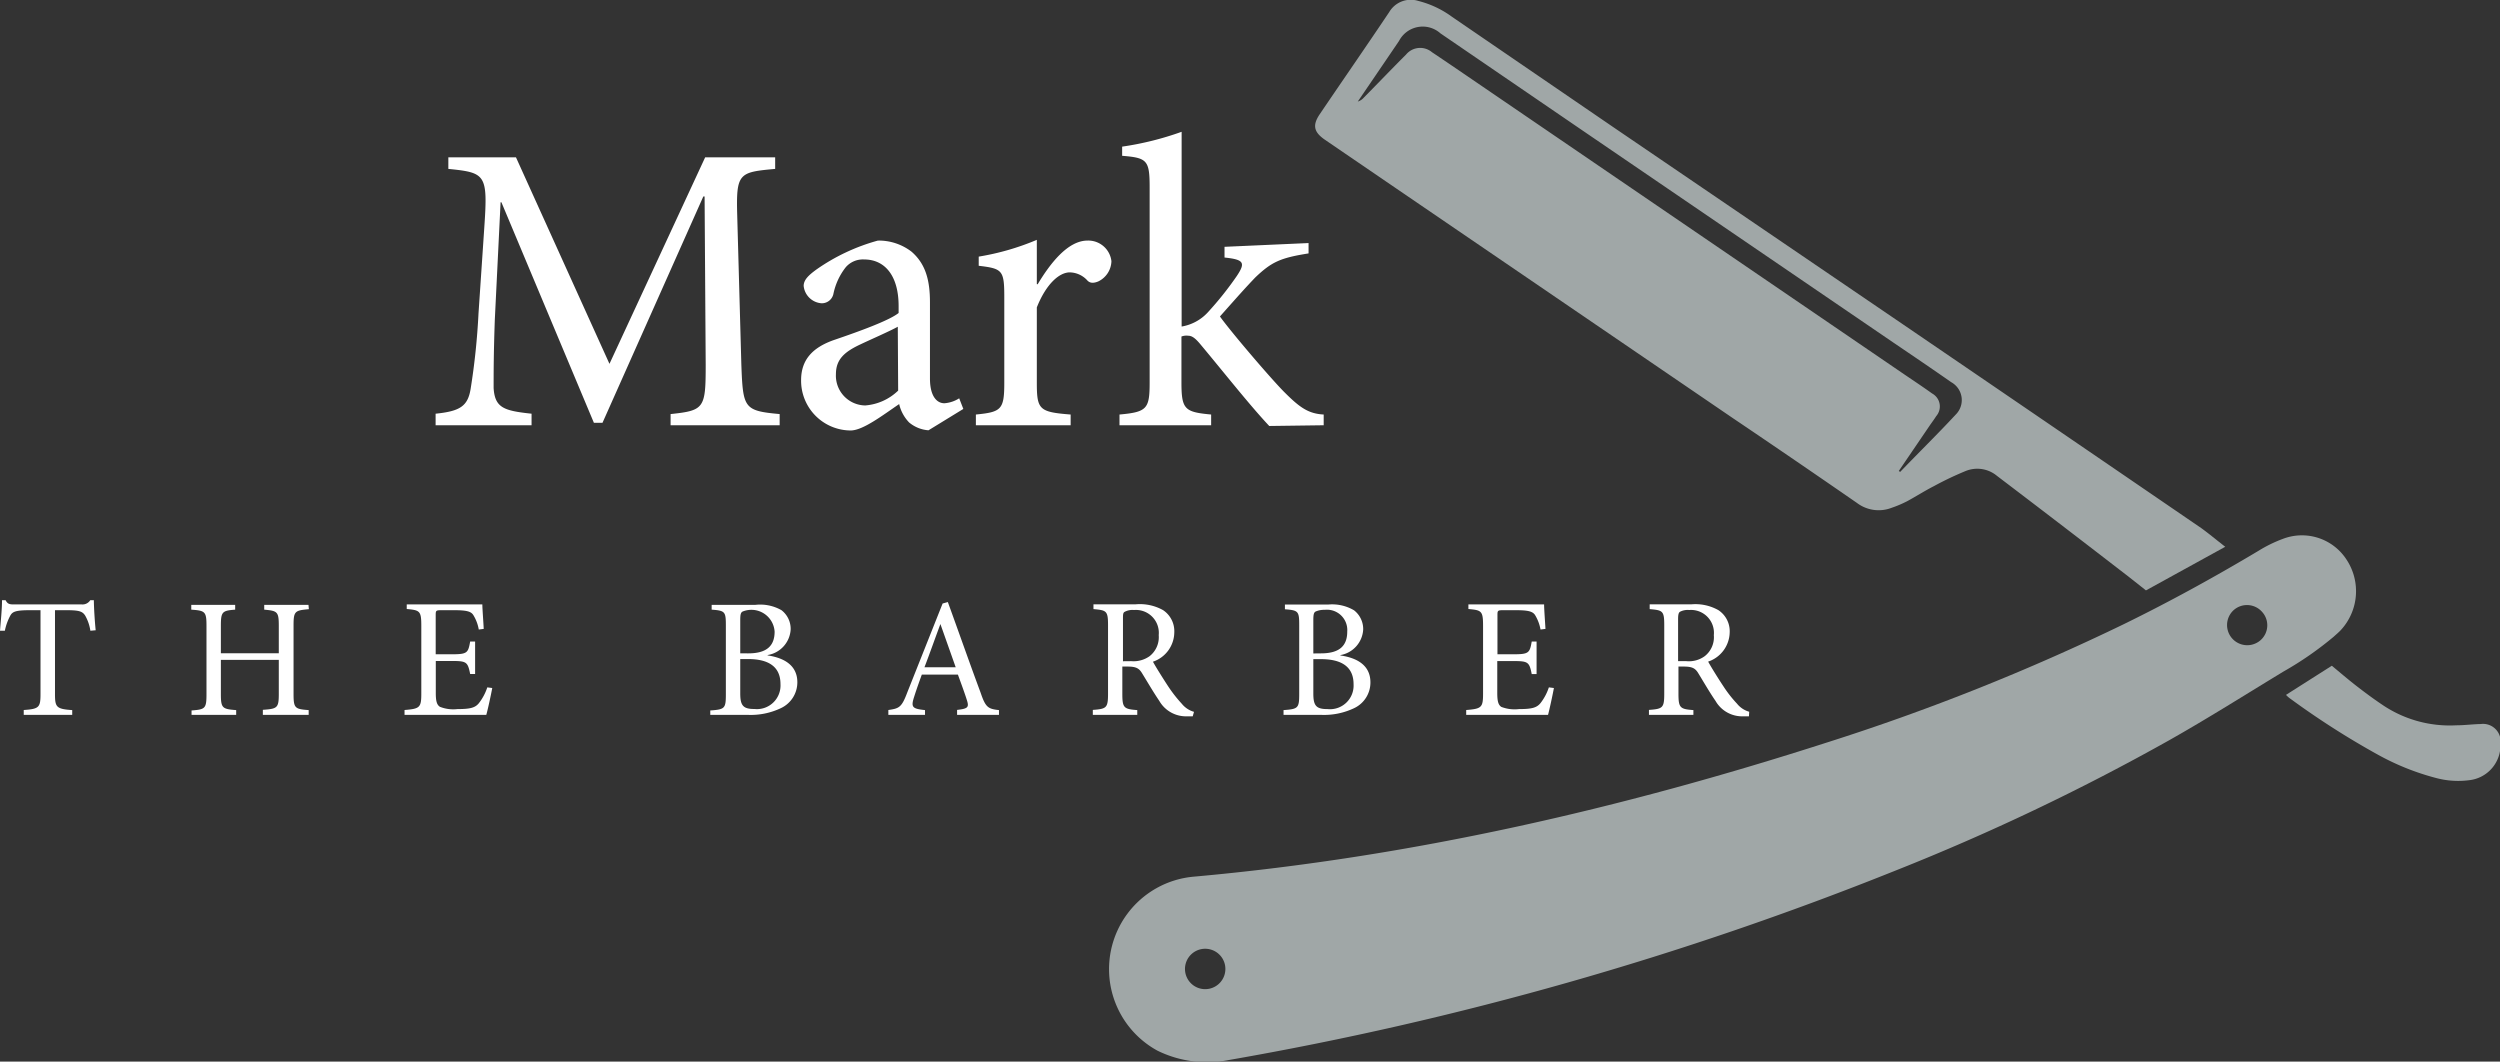
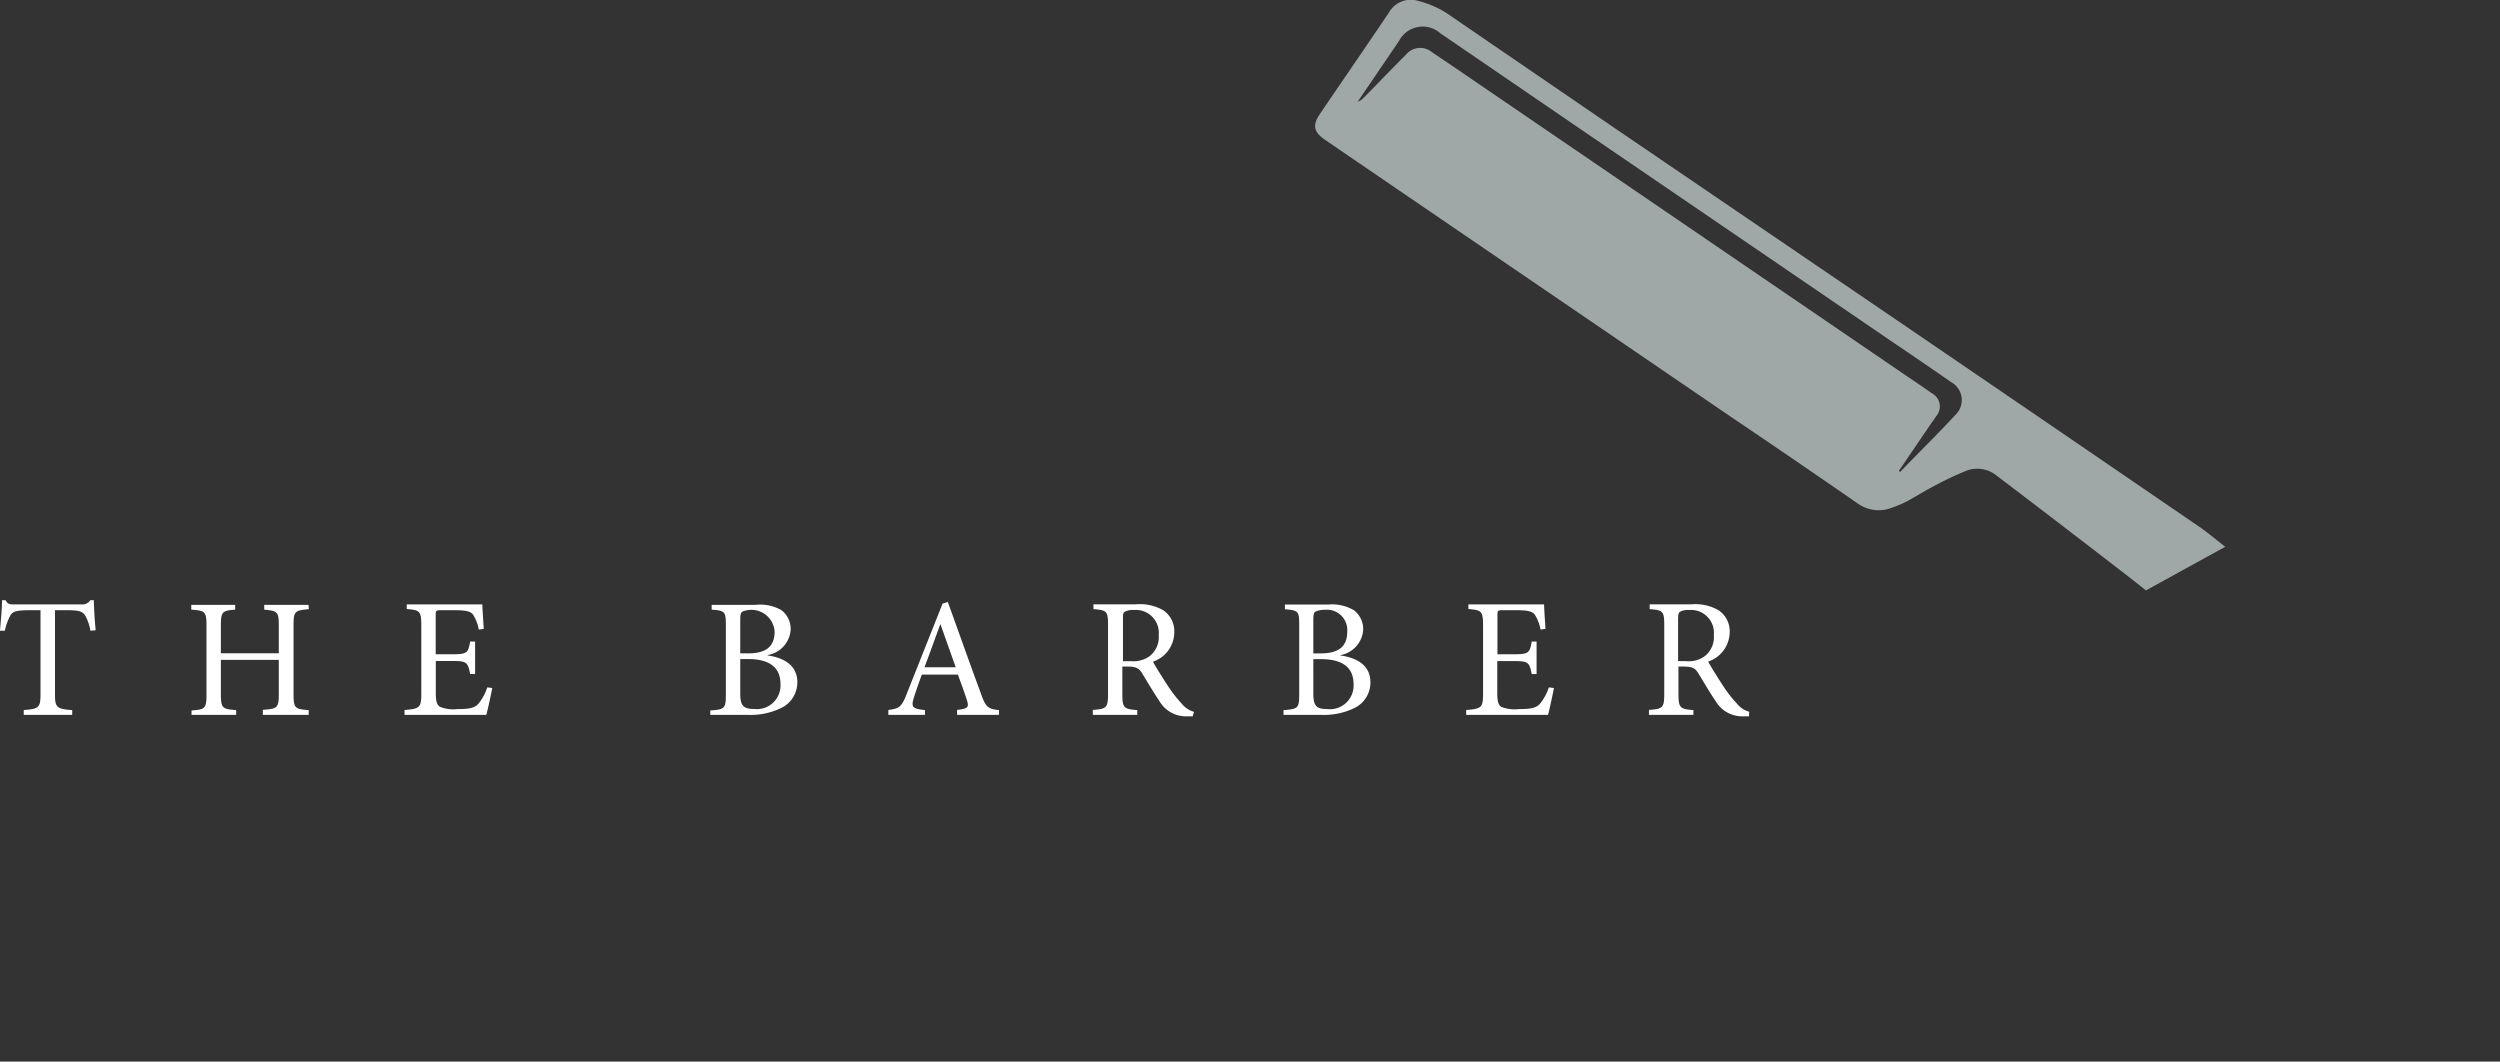
<svg xmlns="http://www.w3.org/2000/svg" viewBox="0 0 272.78 115.83">
  <rect x="0" y="0" width="272.78" height="115.83" fill="#333333" stroke="none" />
  <defs>
    <style>.cls-1{fill:#a0a7a7;}.cls-2{fill:#fff;}</style>
  </defs>
  <g id="Layer_2" data-name="Layer 2">
    <g id="Layer_1-2" data-name="Layer 1">
-       <path class="cls-1" d="M256.08,61.13a5.8,5.8,0,0,0-7-2.33,14.79,14.79,0,0,0-2.65,1.3c-4.79,2.86-9.68,5.55-14.69,8A243,243,0,0,1,199.39,81c-22.52,7.25-45.47,12.53-69.08,14.65a10.13,10.13,0,0,0-4,19,12.28,12.28,0,0,0,7.83,1,362.18,362.18,0,0,0,72.71-20.67A247.89,247.89,0,0,0,236.63,80.8c4.24-2.39,8.36-5,12.53-7.53a36.57,36.57,0,0,0,5.49-3.81c.26-.24.53-.46.77-.72A6.25,6.25,0,0,0,256.08,61.13ZM133,107.34a2.2,2.2,0,1,1-3-3.23,2.2,2.2,0,0,1,3,3.23ZM246.7,69.81a2.2,2.2,0,1,1-3-3.22,2.19,2.19,0,0,1,3.09.14A2.17,2.17,0,0,1,246.7,69.81Z" />
      <path class="cls-1" d="M242.8,59.66l-8.65,4.76c-1-.79-1.94-1.54-2.9-2.27Q224.58,57,217.89,51.92a3.36,3.36,0,0,0-3.43-.52A35,35,0,0,0,211,53.05c-1,.51-1.93,1.11-2.91,1.64a12.31,12.31,0,0,1-1.67.71,3.92,3.92,0,0,1-3.8-.52c-4.51-3.12-9-6.19-13.58-9.28l-36.64-25-7.82-5.34c-1.23-.84-1.4-1.59-.58-2.8,2.52-3.72,5.08-7.41,7.58-11.14A2.73,2.73,0,0,1,154.75.1a10.61,10.61,0,0,1,3.69,1.74q8.77,6,17.54,12L207.65,35.4q16.28,11.1,32.53,22.22C241,58.21,241.82,58.9,242.8,59.66Zm-35.62-8.27.15.1c2-2.08,4.08-4.12,6.06-6.25a2.23,2.23,0,0,0-.49-3.54c-2.09-1.46-4.2-2.89-6.31-4.32l-33.71-23L157.17,3.64a2.91,2.91,0,0,0-4.52.83L149.8,8.66l-1.65,2.42a1.39,1.39,0,0,0,.64-.41c1.55-1.57,3.07-3.16,4.63-4.72a2,2,0,0,1,2.83-.25c1.14.76,2.27,1.53,3.4,2.3l48.16,32.87c1,.68,2,1.34,3,2.06a1.61,1.61,0,0,1,.45,2.48c-.2.32-.43.63-.65.94Z" />
-       <path class="cls-1" d="M249.43,75.82l5-3.18c.87.72,1.73,1.46,2.63,2.16s1.88,1.43,2.85,2.08A13.1,13.1,0,0,0,268,79.14c.89,0,1.78-.12,2.68-.14a1.92,1.92,0,0,1,2.15,2.18,3.83,3.83,0,0,1-3.42,3.95,9.29,9.29,0,0,1-3.6-.24,27.37,27.37,0,0,1-6.29-2.51,89,89,0,0,1-9.72-6.22A2.81,2.81,0,0,1,249.43,75.82Z" />
      <path class="cls-2" d="M183.1,72.14V67.56c0-.5.06-.72.21-.81a1.81,1.81,0,0,1,1-.19A2.5,2.5,0,0,1,187,69.3a2.62,2.62,0,0,1-1,2.3,2.92,2.92,0,0,1-2,.54Zm7.76,5.52a2.59,2.59,0,0,1-1.33-.88,13.29,13.29,0,0,1-1.5-1.92c-.56-.84-1.33-2.08-1.65-2.67A3.44,3.44,0,0,0,188.73,69a2.75,2.75,0,0,0-1.24-2.43,5.12,5.12,0,0,0-2.94-.63H180v.52c1.44.13,1.59.19,1.59,1.78v7.42c0,1.58-.15,1.69-1.67,1.8V78h4.85v-.52c-1.46-.11-1.63-.24-1.63-1.8V72.73h.6c.94,0,1.26.22,1.57.74.56.91,1.22,2.06,1.87,3a3.35,3.35,0,0,0,3,1.69h.65ZM169,75a5.68,5.68,0,0,1-.93,1.74c-.41.48-.92.63-2.33.63a4,4,0,0,1-1.93-.24c-.33-.22-.44-.63-.44-1.5v-3.5h1.76c1.61,0,1.74.11,2,1.42h.53V70h-.53c-.22,1.24-.31,1.39-2,1.39h-1.74V67.17c0-.53,0-.59.61-.59h1.41c1.33,0,1.83.13,2.09.54a4.64,4.64,0,0,1,.59,1.57l.54-.07c-.06-1-.15-2.22-.15-2.67h-8.26v.5c1.45.13,1.6.21,1.6,1.85v7.37c0,1.52-.15,1.67-1.84,1.8V78h8.93c.16-.58.53-2.32.64-2.93Zm-25.7-3.08h.83c2.26,0,3.56.84,3.56,2.73a2.58,2.58,0,0,1-2.85,2.72c-1.21,0-1.54-.35-1.54-1.69Zm0-.62V67.66c0-.62.06-.82.24-.93a2.3,2.3,0,0,1,1-.19A2.22,2.22,0,0,1,147,68.92c0,1.55-.85,2.37-2.87,2.37Zm2.94.18a3,3,0,0,0,2.5-2.78,2.59,2.59,0,0,0-1-2.11,4.71,4.71,0,0,0-2.78-.63h-4.76v.52c1.48.11,1.56.22,1.56,1.76v7.48c0,1.54-.11,1.65-1.71,1.76V78h4.09a7.62,7.62,0,0,0,3.63-.74,3.09,3.09,0,0,0,1.76-2.8c0-1.85-1.42-2.67-3.26-2.94Zm-23.71.67V67.56c0-.5,0-.72.2-.81a1.81,1.81,0,0,1,1-.19,2.5,2.5,0,0,1,2.7,2.74,2.63,2.63,0,0,1-1,2.3,3,3,0,0,1-2,.54Zm7.75,5.52a2.63,2.63,0,0,1-1.33-.88,14.87,14.87,0,0,1-1.5-1.92c-.55-.84-1.33-2.08-1.65-2.67A3.42,3.42,0,0,0,128.13,69a2.76,2.76,0,0,0-1.23-2.43,5.18,5.18,0,0,0-3-.63h-4.59v.52c1.44.13,1.59.19,1.59,1.78v7.42c0,1.58-.15,1.69-1.66,1.8V78h4.85v-.52c-1.47-.11-1.63-.24-1.63-1.8V72.73h.59c.94,0,1.26.22,1.57.74.56.91,1.23,2.06,1.87,3a3.36,3.36,0,0,0,3,1.69h.65Zm-26-4.86h-3.41c.58-1.51,1.15-3.14,1.74-4.72h0ZM109,78v-.52c-1.2-.13-1.46-.3-2-1.89-1.19-3.2-2.43-6.74-3.58-9.9l-.57.16L99,75.54c-.62,1.65-.88,1.76-2.07,1.93V78h4v-.52c-1.41-.15-1.56-.31-1.17-1.5.24-.76.52-1.54.82-2.37h3.94c.41,1.13.78,2.13,1,2.85s.07.87-1.09,1V78ZM80.77,71.91h.84c2.26,0,3.55.84,3.55,2.73a2.58,2.58,0,0,1-2.85,2.72c-1.2,0-1.54-.35-1.54-1.69Zm0-.62V67.66c0-.62.06-.82.25-.93a2.54,2.54,0,0,1,3.5,2.19c0,1.55-.86,2.37-2.87,2.37Zm3,.18a3,3,0,0,0,2.5-2.78,2.57,2.57,0,0,0-1-2.11A4.69,4.69,0,0,0,82.4,66H77.65v.52c1.48.11,1.55.22,1.55,1.76v7.48c0,1.54-.11,1.65-1.7,1.76V78h4.09a7.64,7.64,0,0,0,3.63-.74A3.11,3.11,0,0,0,87,74.45c0-1.85-1.43-2.67-3.26-2.94ZM53.17,75a5.68,5.68,0,0,1-.93,1.74c-.4.48-.92.63-2.33.63A3.93,3.93,0,0,1,48,77.12c-.34-.22-.45-.63-.45-1.5v-3.5H49.3c1.61,0,1.74.11,2,1.42h.54V70h-.54c-.22,1.24-.31,1.39-2,1.39H47.54V67.17c0-.53,0-.59.61-.59h1.41c1.34,0,1.84.13,2.09.54a4.44,4.44,0,0,1,.59,1.57l.54-.07c-.05-1-.15-2.22-.15-2.67H44.38v.5c1.44.13,1.59.21,1.59,1.85v7.37c0,1.52-.15,1.67-1.83,1.8V78h8.92c.17-.58.54-2.32.65-2.93ZM33.66,66H28.83v.52c1.44.13,1.59.22,1.59,1.76v3H24.1v-3c0-1.54.15-1.65,1.56-1.76V66H20.87v.52c1.51.11,1.66.2,1.66,1.76v7.48c0,1.56-.15,1.65-1.63,1.76V78h4.87v-.52c-1.52-.11-1.67-.22-1.67-1.76V72h6.32v3.69c0,1.56-.15,1.65-1.74,1.76V78h5v-.52c-1.5-.11-1.65-.2-1.65-1.76V68.23c0-1.54.15-1.63,1.67-1.76ZM10.44,68.77c-.11-1.08-.19-2.45-.2-3.28H9.85a1,1,0,0,1-.93.46H1.61c-.52,0-.76,0-1-.46H.22c0,1-.13,2.2-.22,3.33H.53a5.9,5.9,0,0,1,.6-1.66c.24-.43.61-.58,2.15-.58H4.42v9.13c0,1.46-.14,1.65-1.83,1.76V78H7.88v-.52C6.14,77.36,6,77.16,6,75.71V66.58H7.29c1.41,0,1.71.15,2,.58a4.73,4.73,0,0,1,.57,1.66Z" />
-       <path class="cls-2" d="M144.43,46.4V45.23c-1.71-.09-2.66-.81-4.32-2.47-1.48-1.49-5.89-6.66-7-8.23,2-2.25,2.75-3.1,3.87-4.27,1.76-1.67,2.7-2.12,5.8-2.61V26.52l-9.17.41V28.1c2.16.22,2.29.58,1.35,2a35.94,35.94,0,0,1-3.19,4,5,5,0,0,1-2.84,1.53V14.38A33.12,33.12,0,0,1,122.44,16V17c2.74.22,3,.49,3,3.46V41.72c0,2.88-.27,3.24-3.29,3.51V46.4h10V45.23c-2.88-.27-3.24-.54-3.24-3.51v-5a1.49,1.49,0,0,1,.72-.09c.41,0,.77.23,1.4,1,2.51,3,5.35,6.61,7.46,8.85ZM113.13,31V26.17A27.72,27.72,0,0,1,106.79,28v1c2.61.31,2.79.49,2.79,3.46v9.31c0,2.92-.32,3.19-3.1,3.46V46.4h10.34V45.23c-3.46-.27-3.69-.54-3.69-3.51V33.54c1-2.52,2.43-3.82,3.6-3.82a2.65,2.65,0,0,1,1.93.9c.27.27.63.31,1.17.09a2.53,2.53,0,0,0,1.44-2.21,2.54,2.54,0,0,0-2.61-2.25c-2.16,0-4.09,2.52-5.44,4.77ZM98,42.62a5.82,5.82,0,0,1-3.59,1.62,3.25,3.25,0,0,1-3.2-3.42c0-1.66,1-2.47,2.75-3.28.94-.45,3.1-1.39,4-1.89Zm7.11,2-.45-1.16a3.47,3.47,0,0,1-1.62.54c-.76,0-1.57-.68-1.57-2.7V33c0-2.38-.45-4.18-2-5.53a5.86,5.86,0,0,0-3.68-1.22,21.61,21.61,0,0,0-6.7,3.15c-.86.63-1.4,1.13-1.4,1.8a2.11,2.11,0,0,0,1.94,1.89,1.29,1.29,0,0,0,1.3-1,7,7,0,0,1,1.35-2.93,2.47,2.47,0,0,1,2-.85c2.29,0,3.77,1.8,3.77,5.08v.76c-1,.81-4.27,2-7,2.93-2.47.85-3.64,2.24-3.64,4.4a5.43,5.43,0,0,0,5.4,5.49c1.35,0,3.51-1.67,5.3-2.88a4.27,4.27,0,0,0,1.08,2,3.69,3.69,0,0,0,2.12.86ZM85.07,46.4V45.18c-3.91-.36-4-.63-4.18-5.39l-.45-16.28c-.13-4.63.18-4.72,4.14-5.08V17.17H76.94L66.5,39.7,56.3,17.17H48.92v1.26c4.1.41,4.32.59,3.92,6.43l-.63,9.35a75.62,75.62,0,0,1-.86,8.23c-.31,1.89-1.17,2.43-3.82,2.7V46.4H58V45.14c-3-.32-4-.63-4.14-2.79,0-1.8,0-3.73.13-7.46l.63-12.82h.09L64.8,46.13h.94l11-24.69h.14L77,39.79c0,4.76-.14,5-3.83,5.39V46.4Z" />
    </g>
  </g>
</svg>